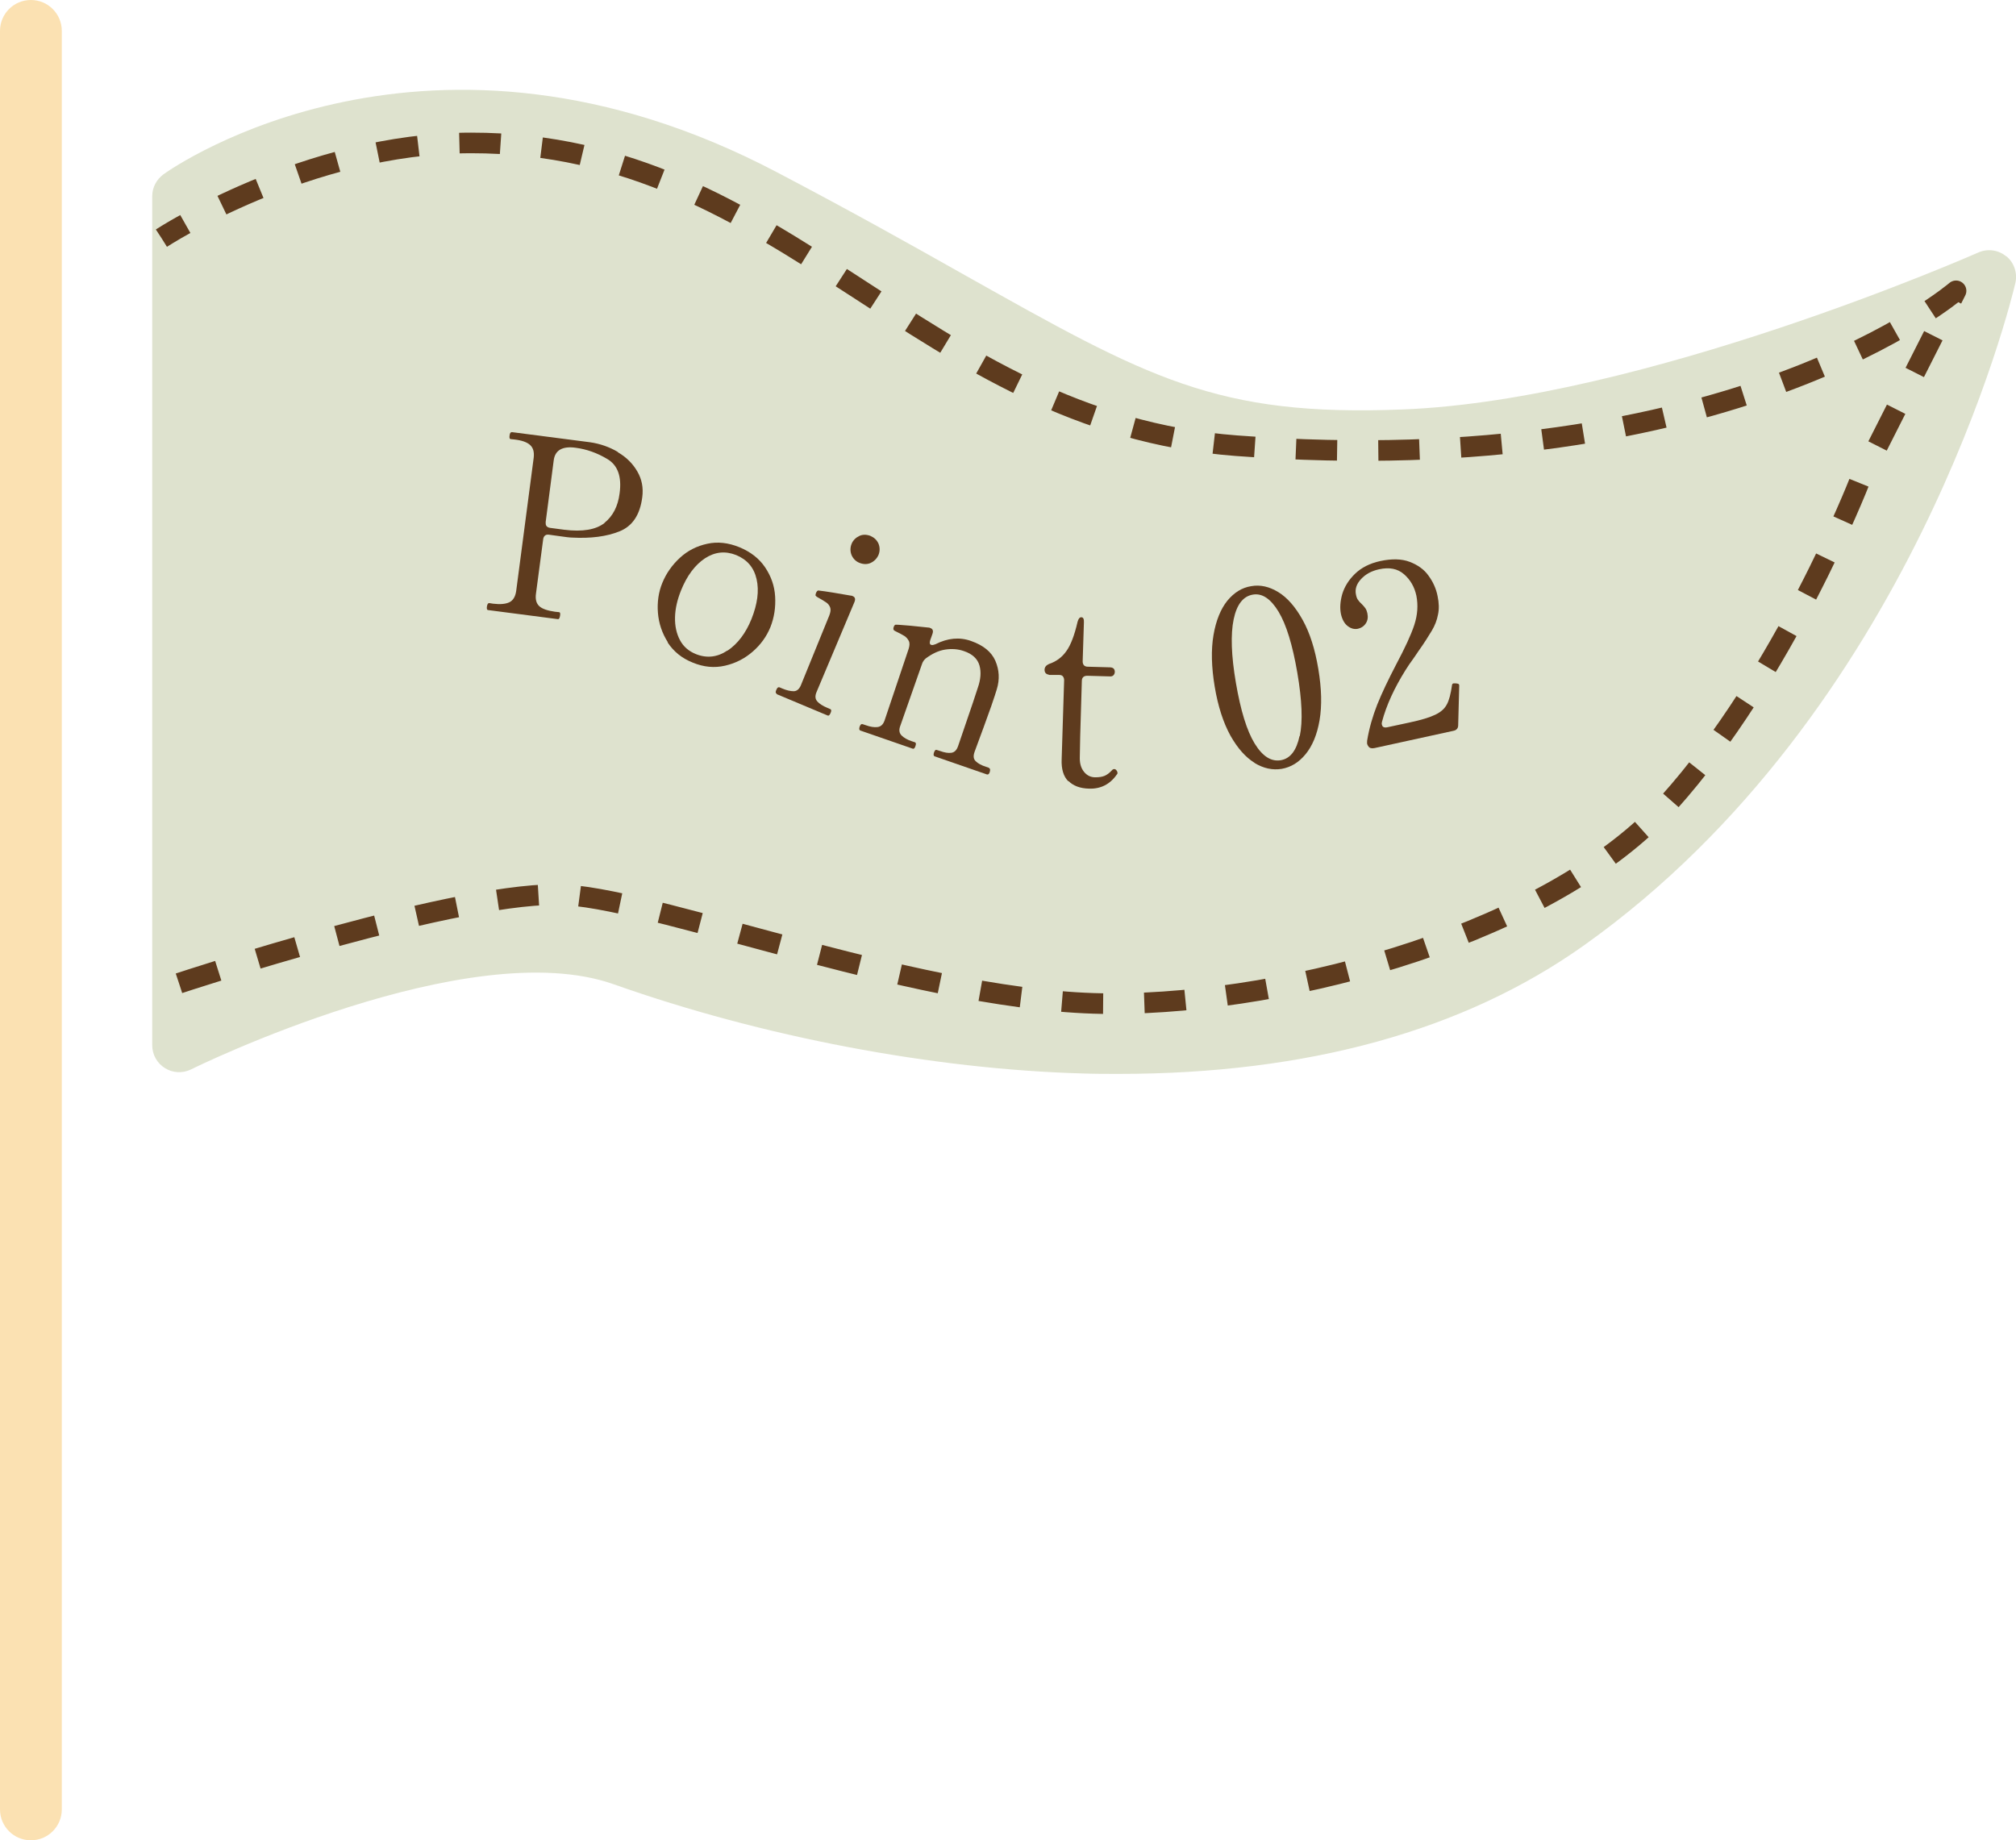
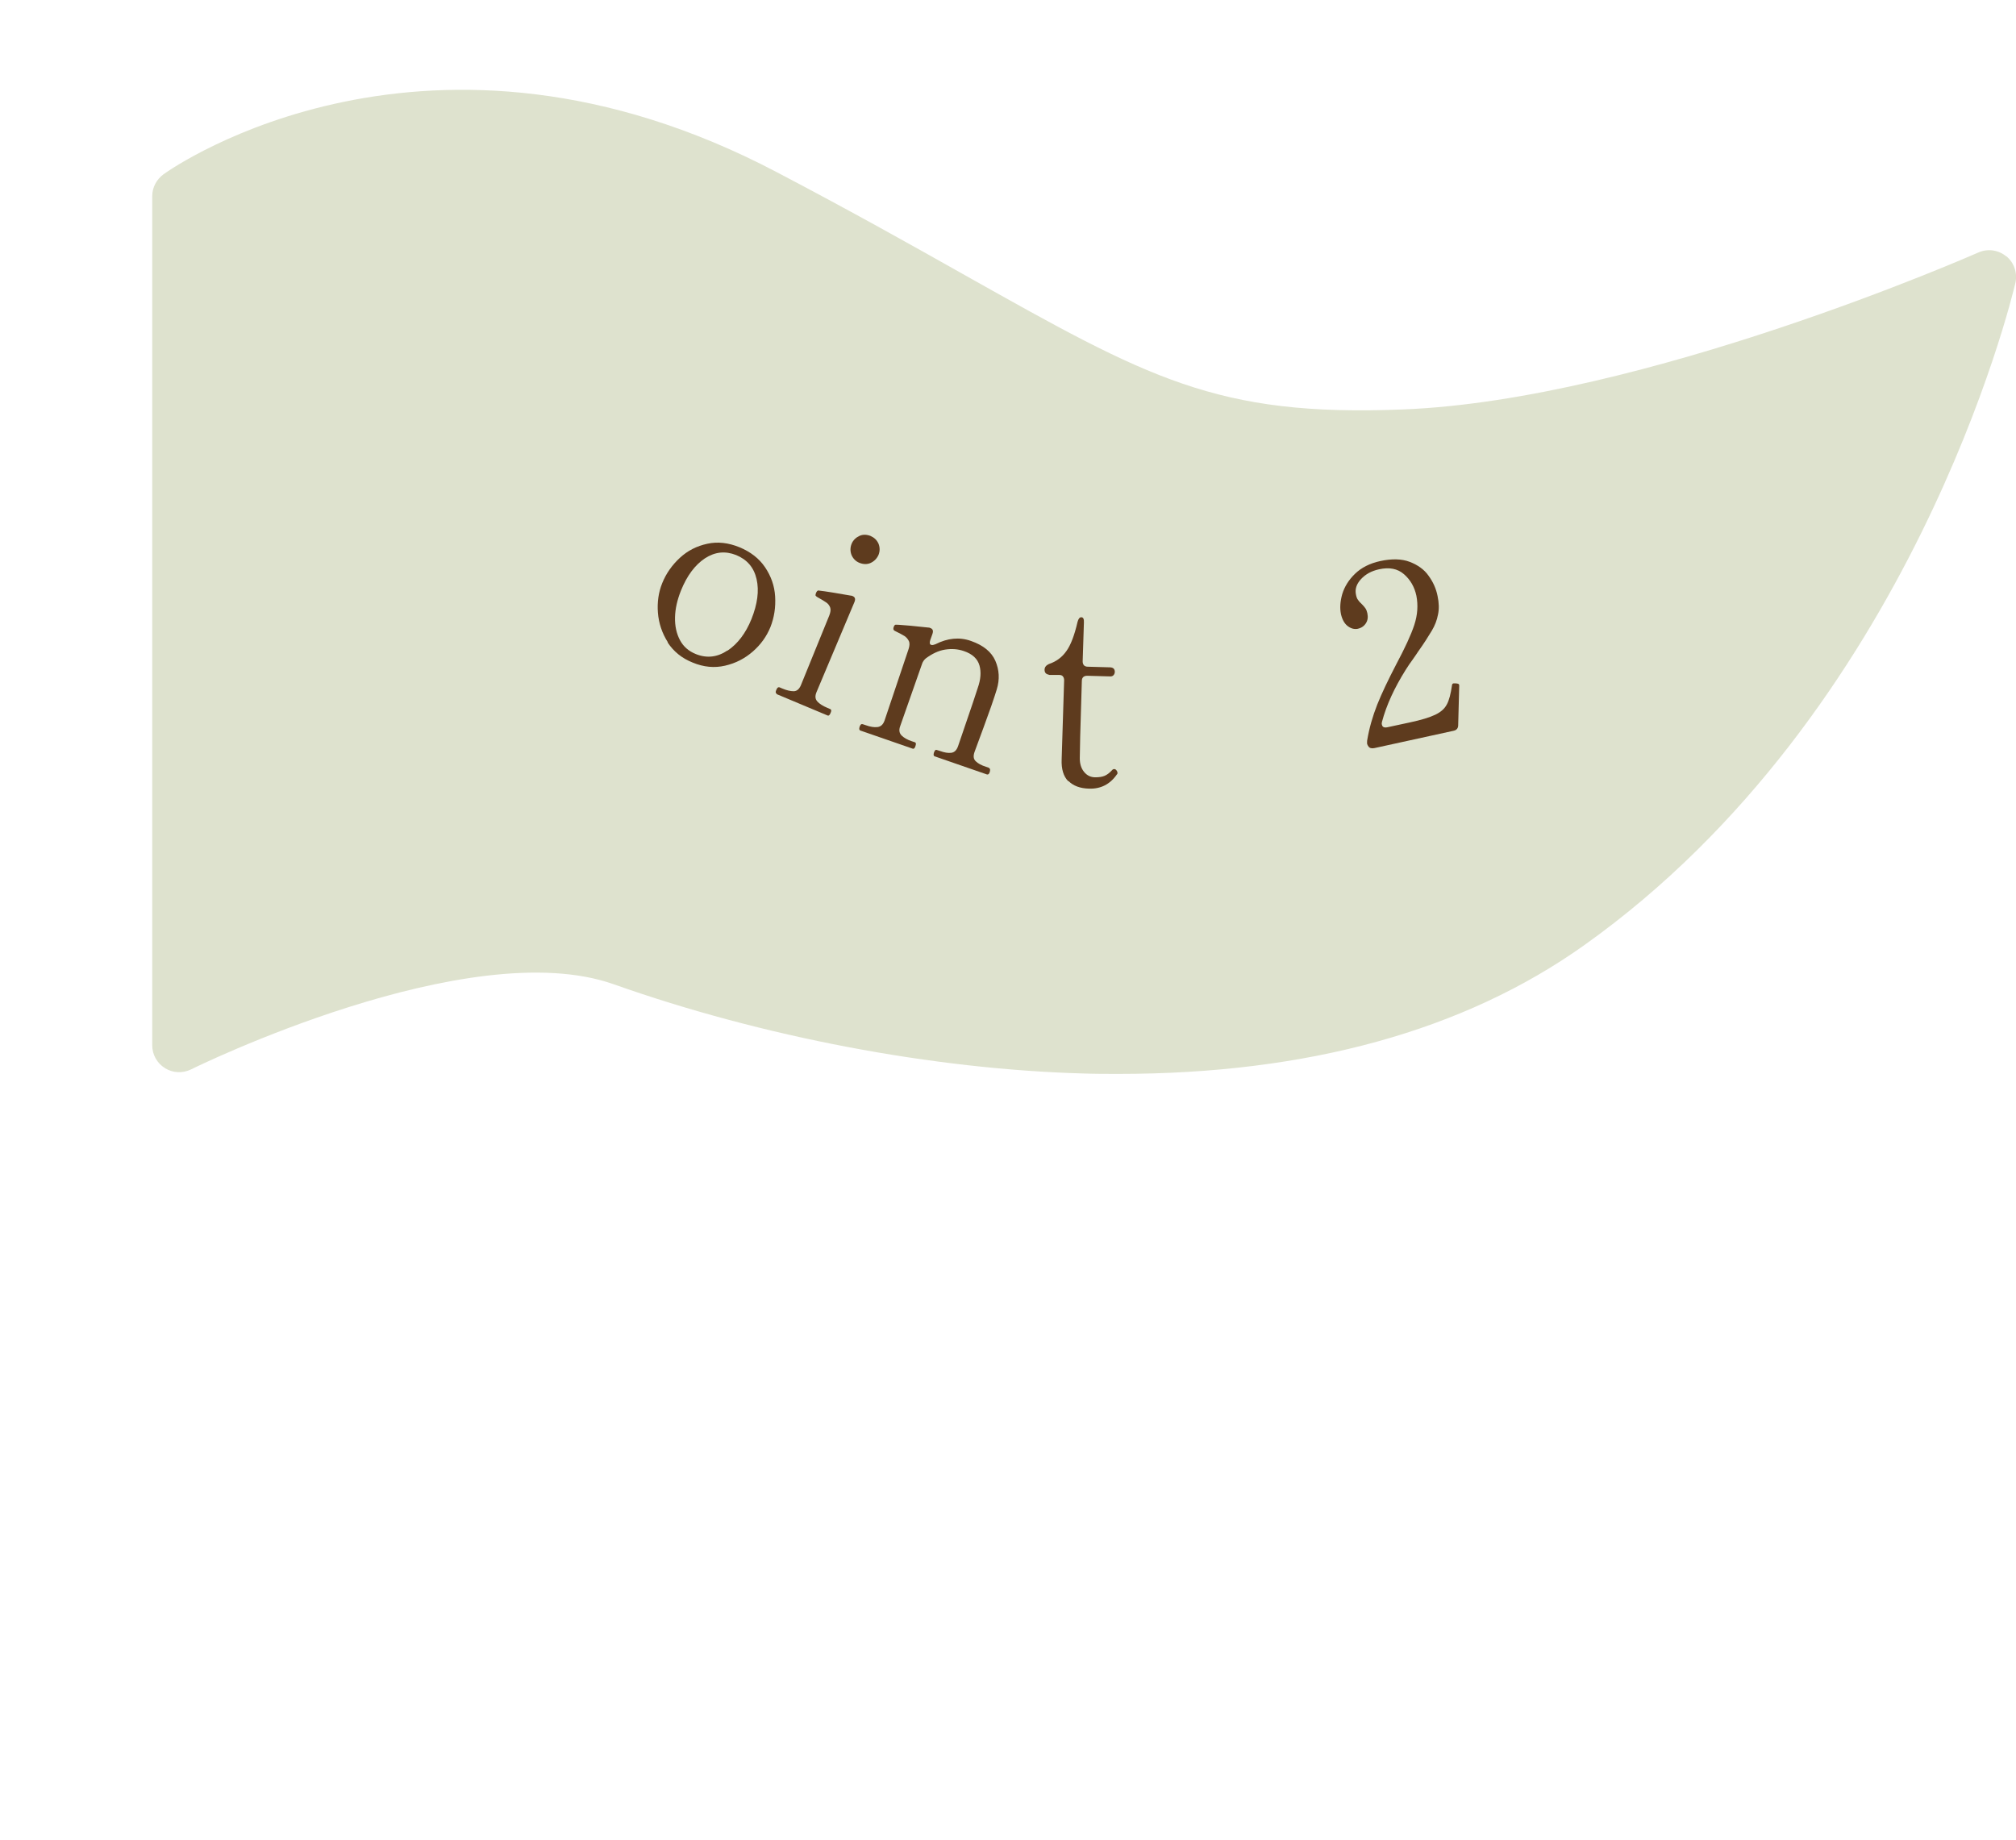
<svg xmlns="http://www.w3.org/2000/svg" width="97.87" height="89.35" viewBox="0 0 97.87 89.35">
  <defs>
    <style>
      .cls-1 {
        fill: none;
        stroke: #5e3b1e;
        stroke-dasharray: 0 0 2 2;
        stroke-linejoin: round;
      }

      .cls-2 {
        fill: #fbe1b2;
      }

      .cls-3 {
        fill: #dee2ce;
      }

      .cls-4 {
        fill: #5e3b1e;
      }
    </style>
  </defs>
  <g id="_イヤー_1" data-name="レイヤー 1" />
  <g id="_イヤー_2" data-name="レイヤー 2">
    <g id="_イヤー_1-2" data-name="レイヤー 1">
      <g>
-         <path class="cls-2" d="M1.5,0C.67,0,0,.67,0,1.5V87.85c0,.83,.67,1.5,1.5,1.5s1.5-.67,1.5-1.5V1.5c0-.83-.67-1.5-1.5-1.5Z" />
        <path class="cls-3" d="M97.4,12.45c-.38-.32-.91-.39-1.36-.19-.16,.07-16.28,7.17-27.95,7.62-9.03,.36-12.35-1.52-21.23-6.51-2.57-1.45-5.49-3.09-9.13-5-16.88-8.89-29.28-.28-29.79,.09-.34,.25-.55,.64-.55,1.06V50.75c0,.45,.23,.87,.62,1.11,.38,.24,.86,.26,1.27,.06,.13-.07,13.47-6.63,20.52-4.13,7.2,2.55,15.51,4.13,22.8,4.33,.57,.02,1.14,.02,1.7,.02,9.18,0,16.78-2.1,22.61-6.25,15.9-11.31,20.73-31.3,20.93-32.15,.11-.48-.06-.99-.44-1.3Z" />
        <g>
-           <path class="cls-4" d="M30,21.96c.41,.24,.72,.55,.94,.93,.22,.38,.3,.79,.24,1.25-.11,.86-.48,1.41-1.11,1.66-.62,.25-1.39,.35-2.31,.3-.1,0-.33-.03-.68-.08l-.43-.06c-.08-.01-.14,0-.19,.04-.05,.04-.08,.1-.09,.18l-.35,2.64c-.04,.28,.02,.48,.16,.61s.4,.22,.76,.27l.19,.02c.06,0,.08,.06,.06,.17-.02,.12-.05,.18-.11,.17l-3.38-.44c-.06,0-.08-.07-.06-.18s.05-.16,.11-.16l.19,.03c.34,.04,.6,.02,.79-.07,.18-.09,.29-.27,.33-.55l.85-6.47c.03-.27-.02-.47-.17-.61s-.4-.23-.75-.27l-.19-.02c-.06,0-.08-.07-.06-.18,.01-.11,.05-.16,.11-.16l3.78,.49c.5,.07,.95,.23,1.36,.47Zm-.66,3.43c.41-.33,.66-.8,.74-1.44,.11-.81-.09-1.36-.59-1.66s-1.01-.48-1.54-.55c-.65-.09-1.01,.12-1.07,.62l-.39,2.99c0,.08,0,.14,.04,.19,.04,.05,.1,.08,.18,.09l.68,.09c.89,.11,1.54,0,1.96-.33Z" />
          <path class="cls-4" d="M32.42,31.18c-.28-.44-.44-.92-.48-1.43s.03-1,.21-1.44c.19-.47,.48-.88,.86-1.23,.38-.35,.82-.57,1.33-.68,.5-.11,1.02-.05,1.56,.17,.53,.22,.95,.54,1.24,.97,.29,.43,.46,.9,.49,1.42s-.04,1.01-.23,1.49c-.18,.44-.46,.84-.85,1.18-.39,.34-.83,.57-1.35,.69s-1.04,.07-1.57-.15c-.53-.21-.93-.54-1.22-.98Zm2.9,.41c.49-.33,.88-.84,1.16-1.53,.29-.73,.38-1.37,.25-1.94s-.46-.95-.99-1.17c-.53-.21-1.03-.16-1.52,.16-.48,.32-.87,.84-1.16,1.56-.18,.45-.28,.88-.29,1.3s.07,.79,.24,1.11,.43,.54,.78,.68c.53,.21,1.04,.15,1.53-.18Z" />
          <path class="cls-4" d="M37.71,33.68c-.06-.02-.07-.09-.02-.19,.04-.1,.09-.14,.15-.12l.14,.06c.21,.09,.4,.13,.55,.13,.15,0,.27-.1,.35-.29l1.38-3.39c.06-.16,.08-.28,.04-.39-.04-.1-.1-.18-.19-.24-.08-.06-.24-.15-.45-.27-.04-.03-.06-.05-.07-.07,0-.02,0-.05,.02-.11,.02-.04,.03-.07,.05-.09s.04-.04,.07-.04c.17,.02,.4,.05,.7,.1,.3,.05,.59,.1,.88,.15,.02,0,.04,0,.08,.02,.12,.05,.15,.14,.09,.29l-1.84,4.37c-.08,.19-.07,.34,.04,.46,.1,.11,.27,.22,.49,.31l.14,.06c.05,.02,.06,.08,.01,.19s-.09,.14-.14,.12l-2.48-1.04Zm3.63-6.73c-.07-.18-.07-.36,0-.54s.21-.31,.38-.39,.36-.07,.54,0c.18,.08,.31,.2,.39,.38,.07,.18,.07,.36,0,.54-.08,.18-.21,.31-.38,.39s-.36,.07-.54,0-.31-.2-.39-.38Z" />
          <path class="cls-4" d="M48.01,37.29c.06,.02,.07,.08,.04,.19-.03,.1-.08,.14-.14,.12l-2.54-.88c-.05-.02-.06-.08-.03-.18,.04-.11,.08-.15,.13-.13l.16,.05c.22,.08,.4,.11,.55,.09,.15-.02,.26-.12,.33-.32l.72-2.11,.24-.73c.14-.4,.17-.76,.08-1.08s-.34-.56-.76-.7c-.29-.1-.59-.12-.91-.07-.32,.05-.63,.2-.94,.43-.09,.08-.15,.17-.18,.27l-1.06,3.02c-.07,.19-.04,.34,.07,.45,.11,.11,.28,.21,.5,.28l.15,.05c.05,.02,.06,.08,.02,.19-.03,.1-.08,.14-.13,.12l-2.54-.88c-.06-.02-.07-.08-.04-.18,.04-.11,.08-.15,.15-.13l.15,.05c.22,.08,.41,.11,.57,.09,.16-.02,.27-.12,.34-.31l1.17-3.48c.05-.16,.06-.29,.01-.39-.05-.1-.12-.18-.21-.24-.09-.06-.25-.14-.47-.25-.04-.02-.06-.05-.07-.08,0-.03,0-.08,.03-.14,.02-.05,.05-.08,.09-.08,.17,0,.4,.03,.71,.05,.3,.03,.6,.06,.88,.09,.02,0,.05,0,.08,.02,.12,.04,.16,.13,.11,.28l-.11,.31c-.04,.13-.03,.21,.05,.23,.05,.02,.12,0,.2-.03,.59-.3,1.17-.36,1.73-.16,.6,.21,.99,.53,1.18,.96,.19,.44,.22,.9,.07,1.39-.04,.14-.13,.41-.27,.82-.22,.62-.49,1.36-.81,2.22-.07,.2-.05,.35,.06,.45,.11,.11,.28,.2,.5,.27l.15,.05Z" />
          <path class="cls-4" d="M51.86,37.93c-.23-.23-.34-.59-.32-1.06l.12-3.84c0-.08-.02-.14-.06-.19-.04-.05-.1-.07-.18-.07h-.47c-.08-.02-.14-.04-.18-.08s-.06-.1-.06-.17c0-.13,.08-.22,.21-.28,.36-.12,.64-.33,.85-.63,.21-.29,.39-.76,.54-1.41,.04-.16,.11-.24,.19-.23,.09,0,.13,.09,.12,.26l-.06,1.88c0,.08,.02,.14,.06,.19,.04,.04,.1,.07,.18,.07l1.07,.03c.17,0,.25,.08,.25,.22,0,.07-.03,.13-.07,.17-.04,.04-.11,.06-.19,.05l-1.08-.03c-.08,0-.14,.02-.19,.06-.04,.04-.07,.1-.07,.18l-.08,2.69-.02,1.08c0,.27,.07,.49,.21,.66,.14,.17,.32,.26,.54,.26,.18,0,.33-.02,.45-.07,.12-.05,.24-.14,.35-.26,.04-.05,.08-.07,.12-.07,.04,0,.08,.02,.11,.06,.03,.04,.05,.08,.05,.12,0,.03,0,.06-.03,.08-.33,.48-.79,.71-1.35,.69-.44-.01-.77-.14-1-.37Z" />
-           <path class="cls-4" d="M60.91,37.04c-.44-.27-.83-.71-1.18-1.33-.34-.62-.6-1.41-.76-2.37s-.18-1.79-.06-2.5c.12-.71,.35-1.27,.67-1.67,.33-.4,.71-.64,1.16-.71,.44-.08,.88,.02,1.32,.29,.44,.27,.83,.72,1.18,1.35s.6,1.42,.76,2.38c.16,.96,.18,1.78,.06,2.49-.12,.7-.35,1.25-.68,1.65-.33,.4-.71,.63-1.16,.71-.44,.07-.88-.02-1.32-.29Zm2.19-1.3c.15-.71,.11-1.74-.12-3.08-.23-1.34-.53-2.33-.91-2.96-.38-.63-.8-.91-1.25-.83-.47,.08-.78,.48-.93,1.2-.15,.72-.12,1.75,.11,3.09,.23,1.34,.53,2.32,.91,2.94,.38,.62,.8,.89,1.27,.81,.46-.08,.76-.47,.91-1.18Z" />
          <path class="cls-4" d="M70.79,35.21c0,.15-.08,.24-.22,.27l-3.84,.84c-.14,.03-.24,0-.29-.07-.03-.04-.06-.09-.07-.13-.01-.05,0-.1,0-.16,.1-.61,.27-1.19,.49-1.75,.22-.55,.53-1.2,.92-1.95,.42-.79,.72-1.43,.88-1.92,.16-.49,.19-.96,.1-1.42-.09-.42-.29-.77-.6-1.04s-.71-.35-1.21-.24c-.37,.08-.66,.24-.88,.48-.22,.24-.3,.49-.24,.76,.02,.1,.05,.19,.1,.25,.04,.06,.1,.13,.19,.21,.07,.07,.13,.14,.17,.2,.04,.06,.07,.14,.09,.23,.04,.19,.02,.35-.07,.49-.09,.14-.22,.23-.4,.27-.16,.03-.32-.01-.48-.13s-.27-.32-.33-.58c-.06-.29-.04-.61,.06-.97,.11-.36,.31-.69,.62-.99s.72-.51,1.23-.62c.56-.12,1.04-.11,1.43,.04,.39,.15,.7,.37,.91,.67,.22,.3,.37,.63,.44,.99,.07,.33,.08,.63,.02,.9-.05,.27-.15,.53-.3,.78s-.36,.59-.66,1.01c-.07,.1-.15,.23-.26,.38-.11,.15-.23,.32-.36,.53-.53,.85-.92,1.68-1.14,2.51-.01,.05-.02,.1,0,.14,.02,.11,.11,.15,.26,.12l1.07-.23c.57-.12,.99-.25,1.26-.38s.45-.29,.56-.5c.11-.2,.19-.51,.25-.93,0-.05,.03-.08,.07-.09,0,0,.04,0,.11,0,.05,0,.09,.01,.12,.02,.03,.01,.04,.03,.05,.06v.06l-.05,1.9Z" />
        </g>
-         <path class="cls-1" d="M8.69,47.74s13.91-4.62,18.81-4.29c4.9,.33,17.53,5.28,26.42,5.28s21.47-3.5,27.08-9.74c5.61-6.24,9.25-15.56,9.25-15.56l4.71-9.31s-10.82,9.34-34.93,7.52c-15.44-1.16-21.81-14.71-37.16-14.7-7.99,0-15.03,4.62-15.03,4.62" />
      </g>
    </g>
  </g>
</svg>